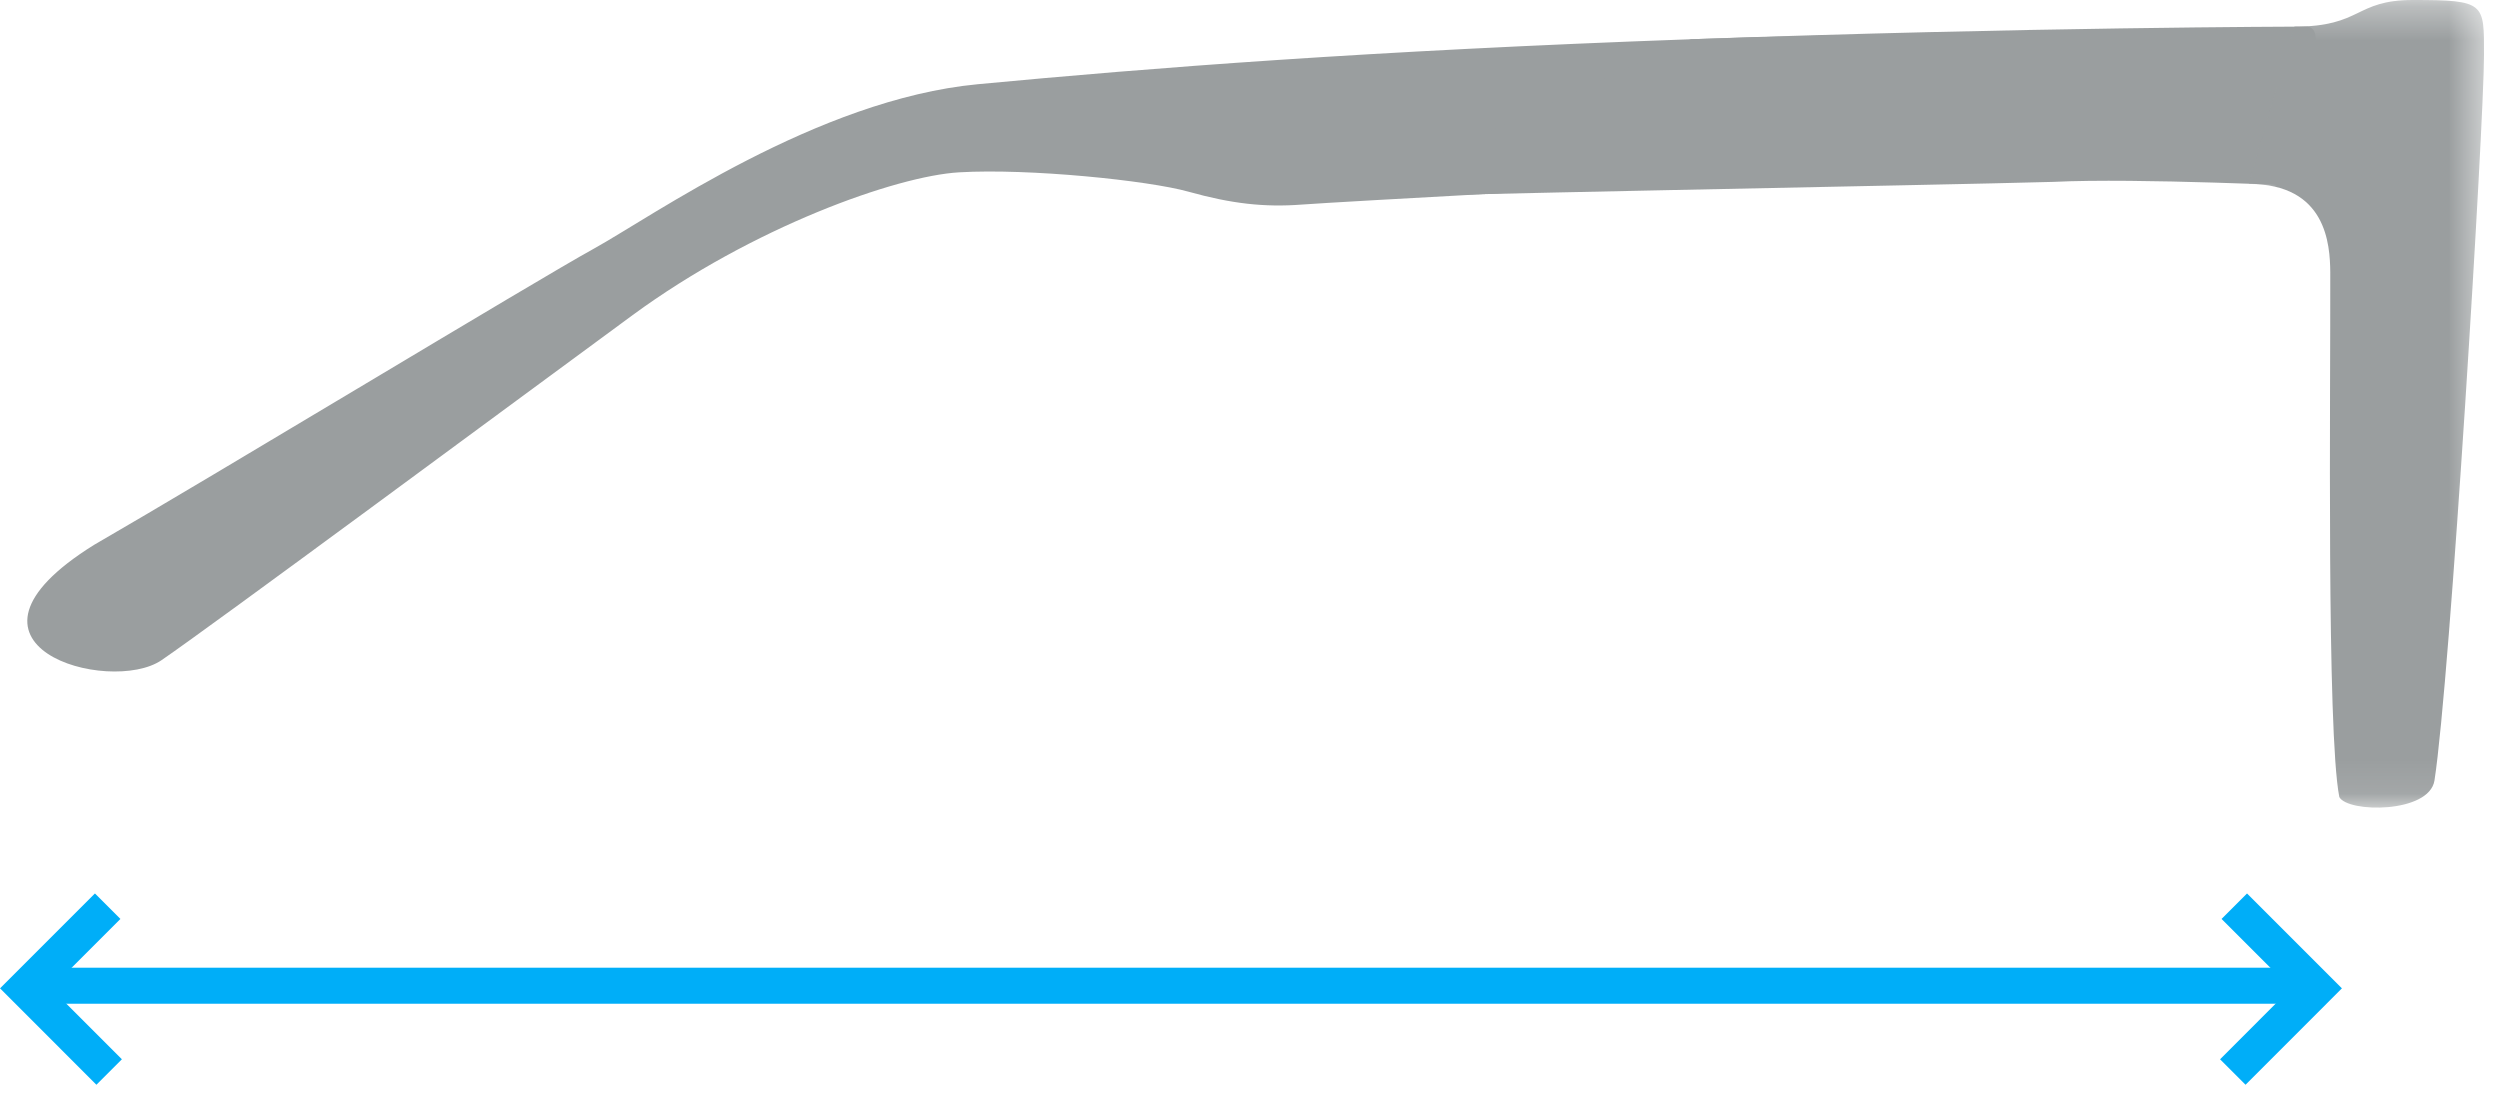
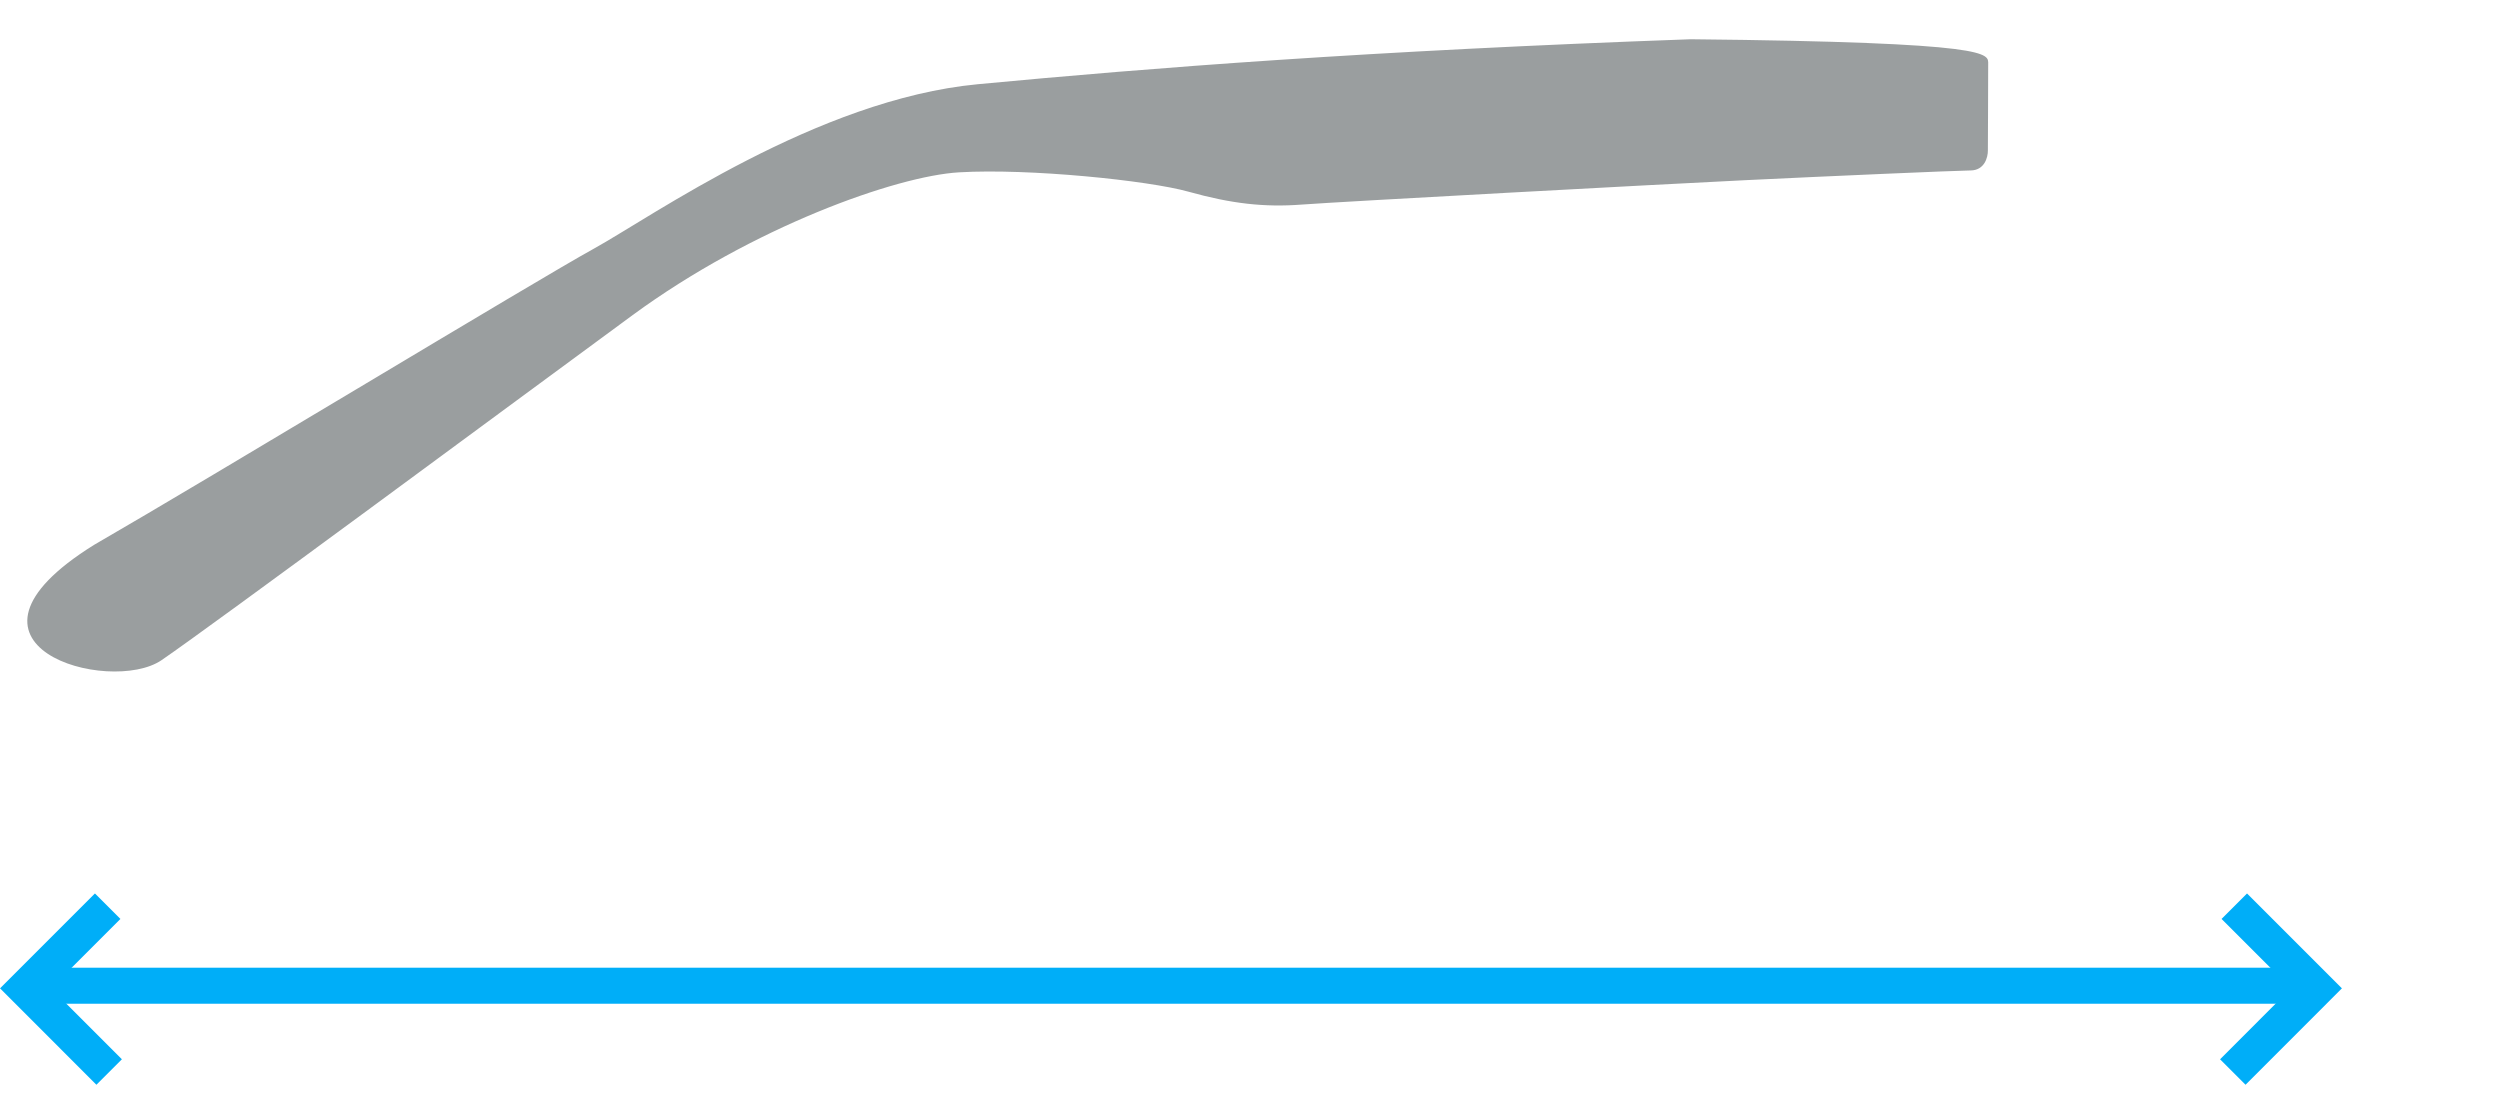
<svg xmlns="http://www.w3.org/2000/svg" xmlns:xlink="http://www.w3.org/1999/xlink" width="73px" height="32px" viewBox="0 0 73 32" version="1.1">
  <title>Group 14</title>
  <desc>Created with Sketch.</desc>
  <defs>
-     <polygon id="path-1" points="0.664 0.325 7.533 0.325 7.533 23.907 0.664 23.907" />
-   </defs>
+     </defs>
  <g id="Control" stroke="none" stroke-width="1" fill="none" fill-rule="evenodd">
    <g id="Tablet-Copy" transform="translate(-793, -510)">
      <g id="Group-14" transform="translate(793, 509)">
-         <path d="M2.747,16.91 C6.148,14.949 15.643,9.196 17.337,8.263 C19.031,7.329 23.862,3.902 28.554,3.459 C33.62,2.981 39.926,2.485 49.371,2.146 C58.833,1.822 57.571,2.273 57.966,2.254 C58.295,2.237 58.053,2.566 58.055,2.872 C58.058,3.177 58.045,5.189 58.046,5.394 C58.048,5.6 57.944,5.974 57.543,5.977 C57.147,5.98 53.332,6.146 50.946,6.262 C48.56,6.378 39.203,6.885 38.004,6.974 C36.924,7.056 35.964,6.95 34.702,6.597 C33.533,6.269 30.04,5.912 28.006,6.032 C26.163,6.14 21.967,7.639 18.477,10.198 C14.988,12.758 6.226,19.245 4.717,20.277 C3.207,21.308 -1.992,19.86 2.747,16.91" id="Fill-1" fill="#9A9E9F" />
-         <path d="M49.371,2.146 C59.229,1.792 66.977,1.779 67.322,1.776 C67.666,1.774 67.627,2.132 67.629,2.451 C67.632,2.769 67.618,4.87 67.62,5.084 C67.621,5.298 68.233,6.439 67.813,6.442 C67.4,6.445 62.443,6.19 59.953,6.311 C56.622,6.406 40.504,6.693 39.252,6.787" id="Fill-3" fill="#9A9E9F" />
+         <path d="M2.747,16.91 C6.148,14.949 15.643,9.196 17.337,8.263 C19.031,7.329 23.862,3.902 28.554,3.459 C33.62,2.981 39.926,2.485 49.371,2.146 C58.295,2.237 58.053,2.566 58.055,2.872 C58.058,3.177 58.045,5.189 58.046,5.394 C58.048,5.6 57.944,5.974 57.543,5.977 C57.147,5.98 53.332,6.146 50.946,6.262 C48.56,6.378 39.203,6.885 38.004,6.974 C36.924,7.056 35.964,6.95 34.702,6.597 C33.533,6.269 30.04,5.912 28.006,6.032 C26.163,6.14 21.967,7.639 18.477,10.198 C14.988,12.758 6.226,19.245 4.717,20.277 C3.207,21.308 -1.992,19.86 2.747,16.91" id="Fill-1" fill="#9A9E9F" />
        <g id="Group-7" transform="translate(65, 0.675)">
          <mask id="mask-2" fill="white">
            <use xlink:href="#path-1" />
          </mask>
          <g id="Clip-6" />
-           <path d="M1.993,1.103 C3.98,1.103 3.748,0.325 5.457,0.325 C7.58,0.325 7.533,0.414 7.533,1.936 C7.533,3.904 6.544,20.176 6.087,23.114 C5.934,24.082 3.55,24.062 3.308,23.598 C2.937,21.705 3.053,11.791 3.044,8.271 C3.035,7.466 2.938,5.696 0.664,5.696" id="Fill-5" fill="#9A9E9F" mask="url(#mask-2)" />
        </g>
        <line x1="1.451" y1="29.783" x2="67.227" y2="29.783" id="Stroke-8" stroke="#00AEF8" stroke-width="1.052" />
        <polyline id="Stroke-10" stroke="#00AEF8" stroke-width="1.052" points="65.198 32.303 67.64 29.86 65.241 27.461" />
        <polyline id="Stroke-12" stroke="#00AEF8" stroke-width="1.052" points="3.187 32.303 0.745 29.86 3.144 27.461" />
      </g>
    </g>
  </g>
</svg>